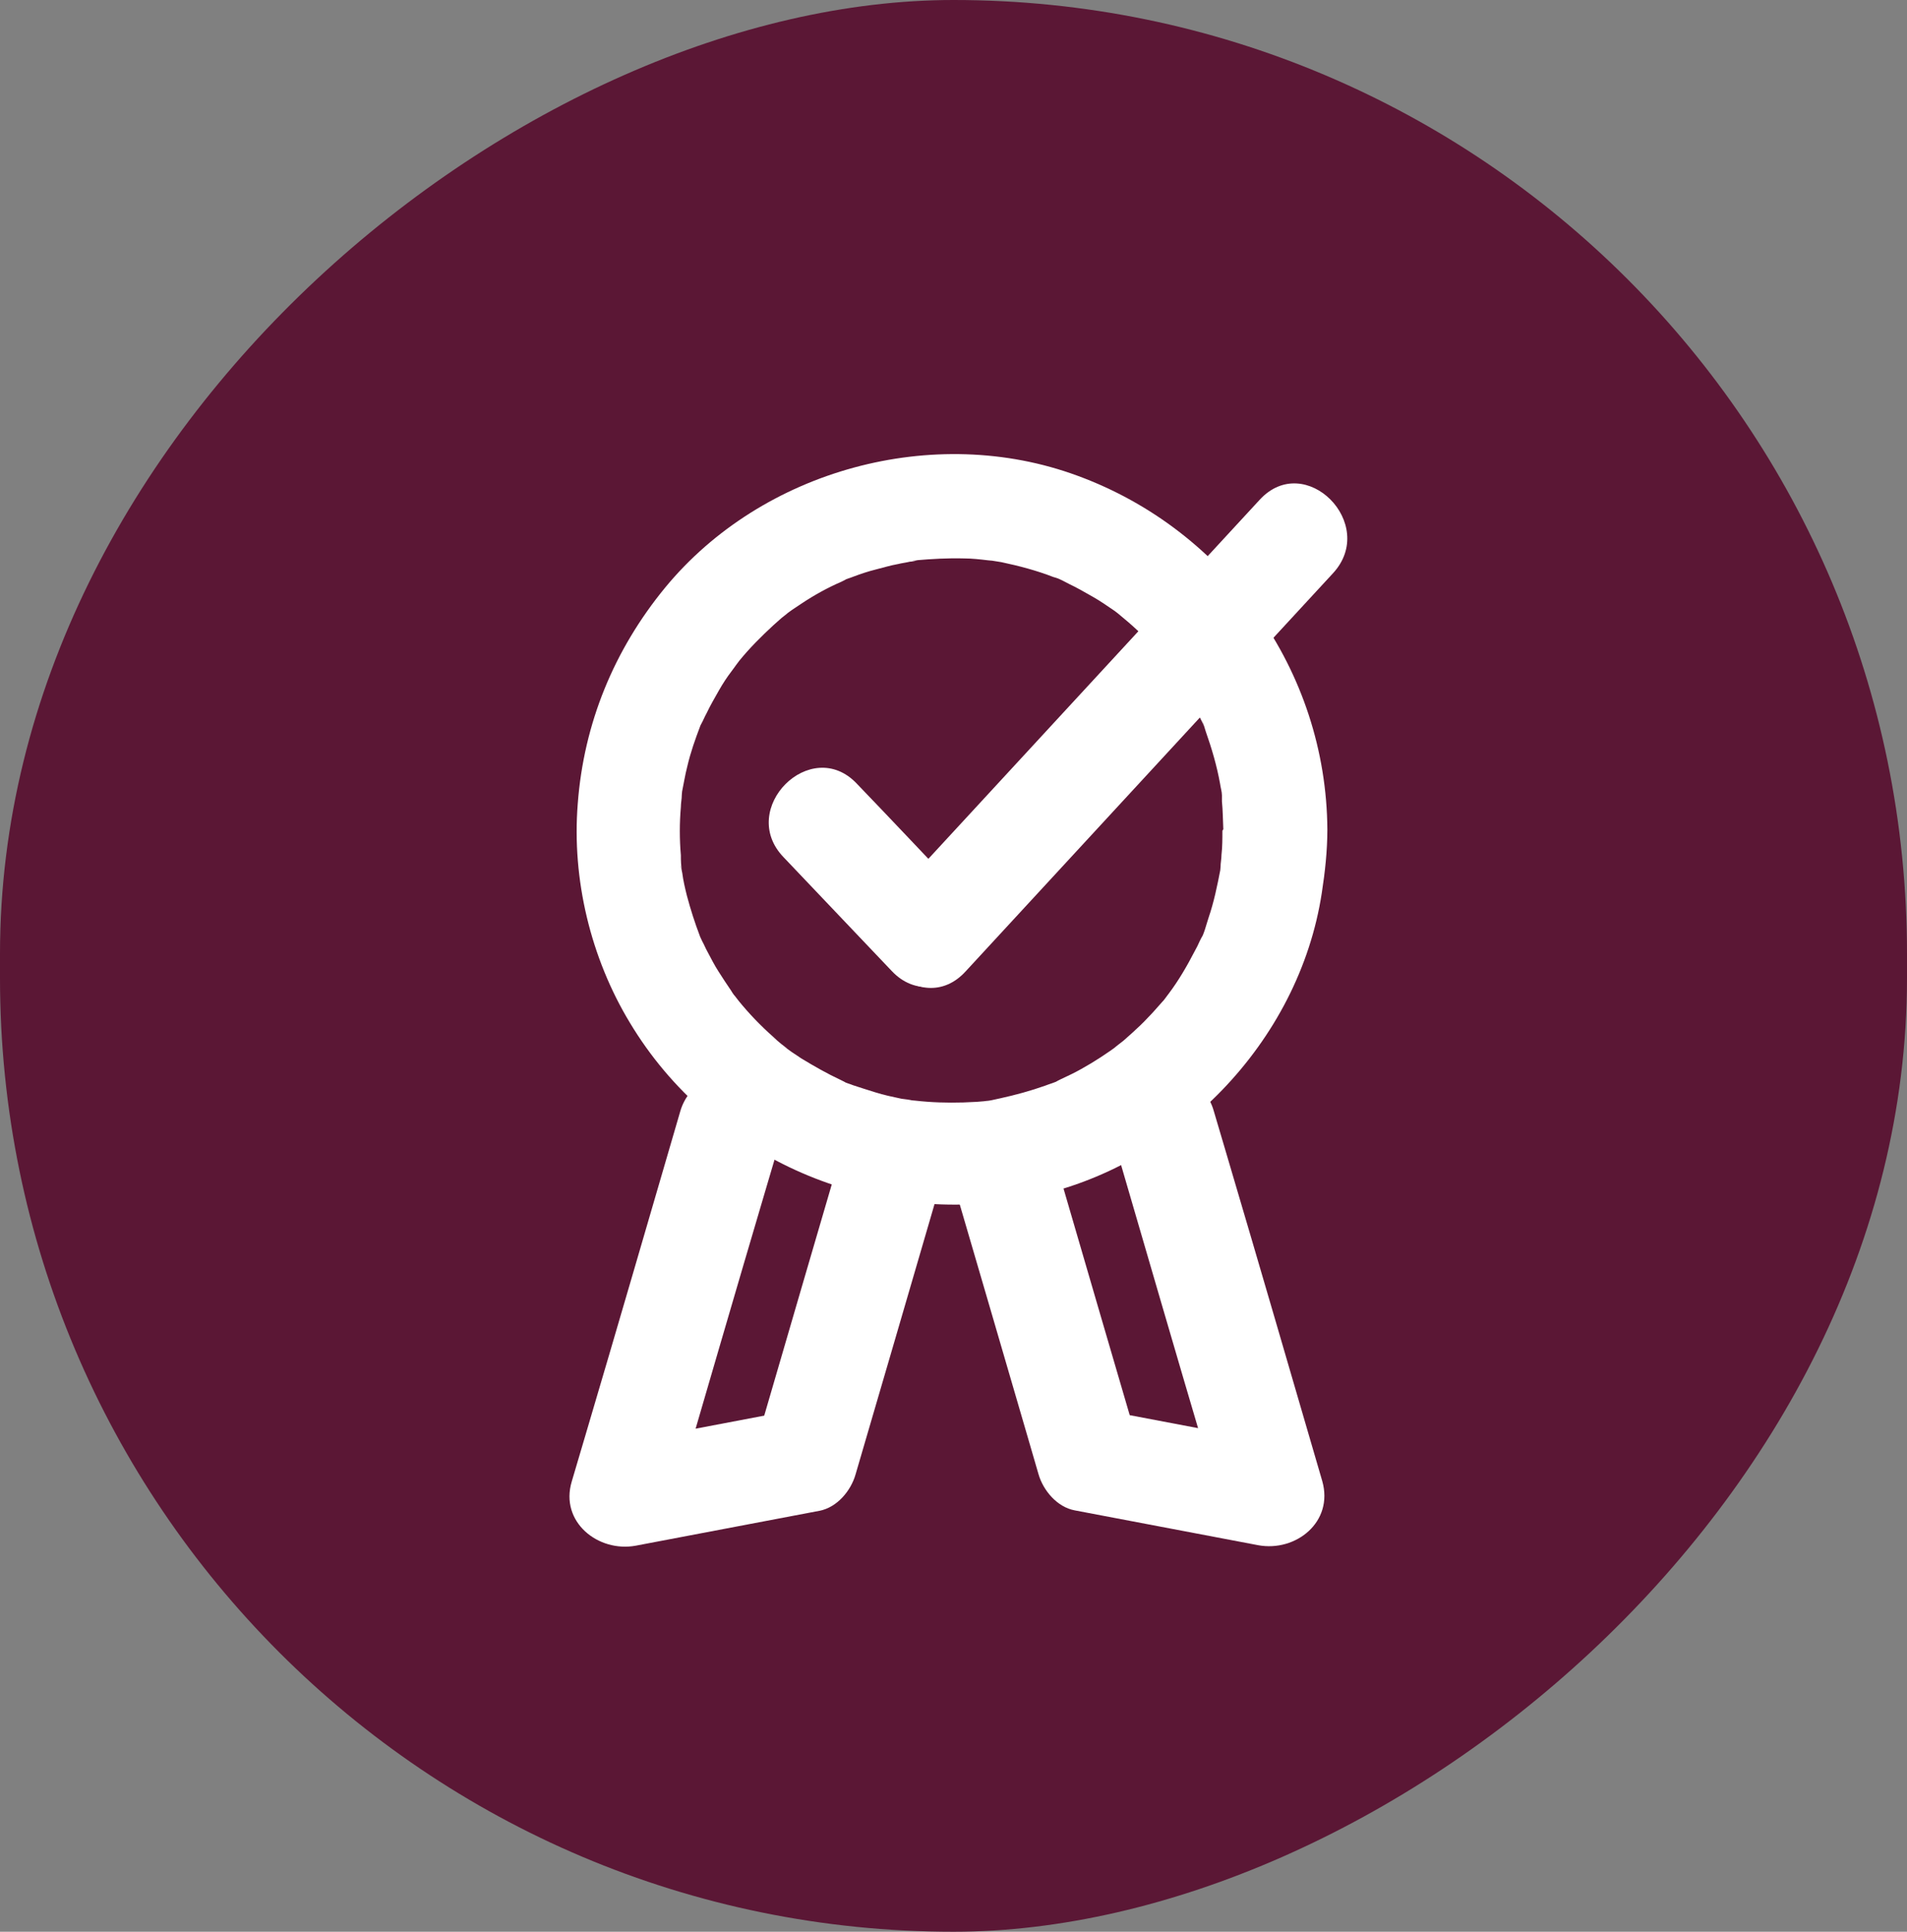
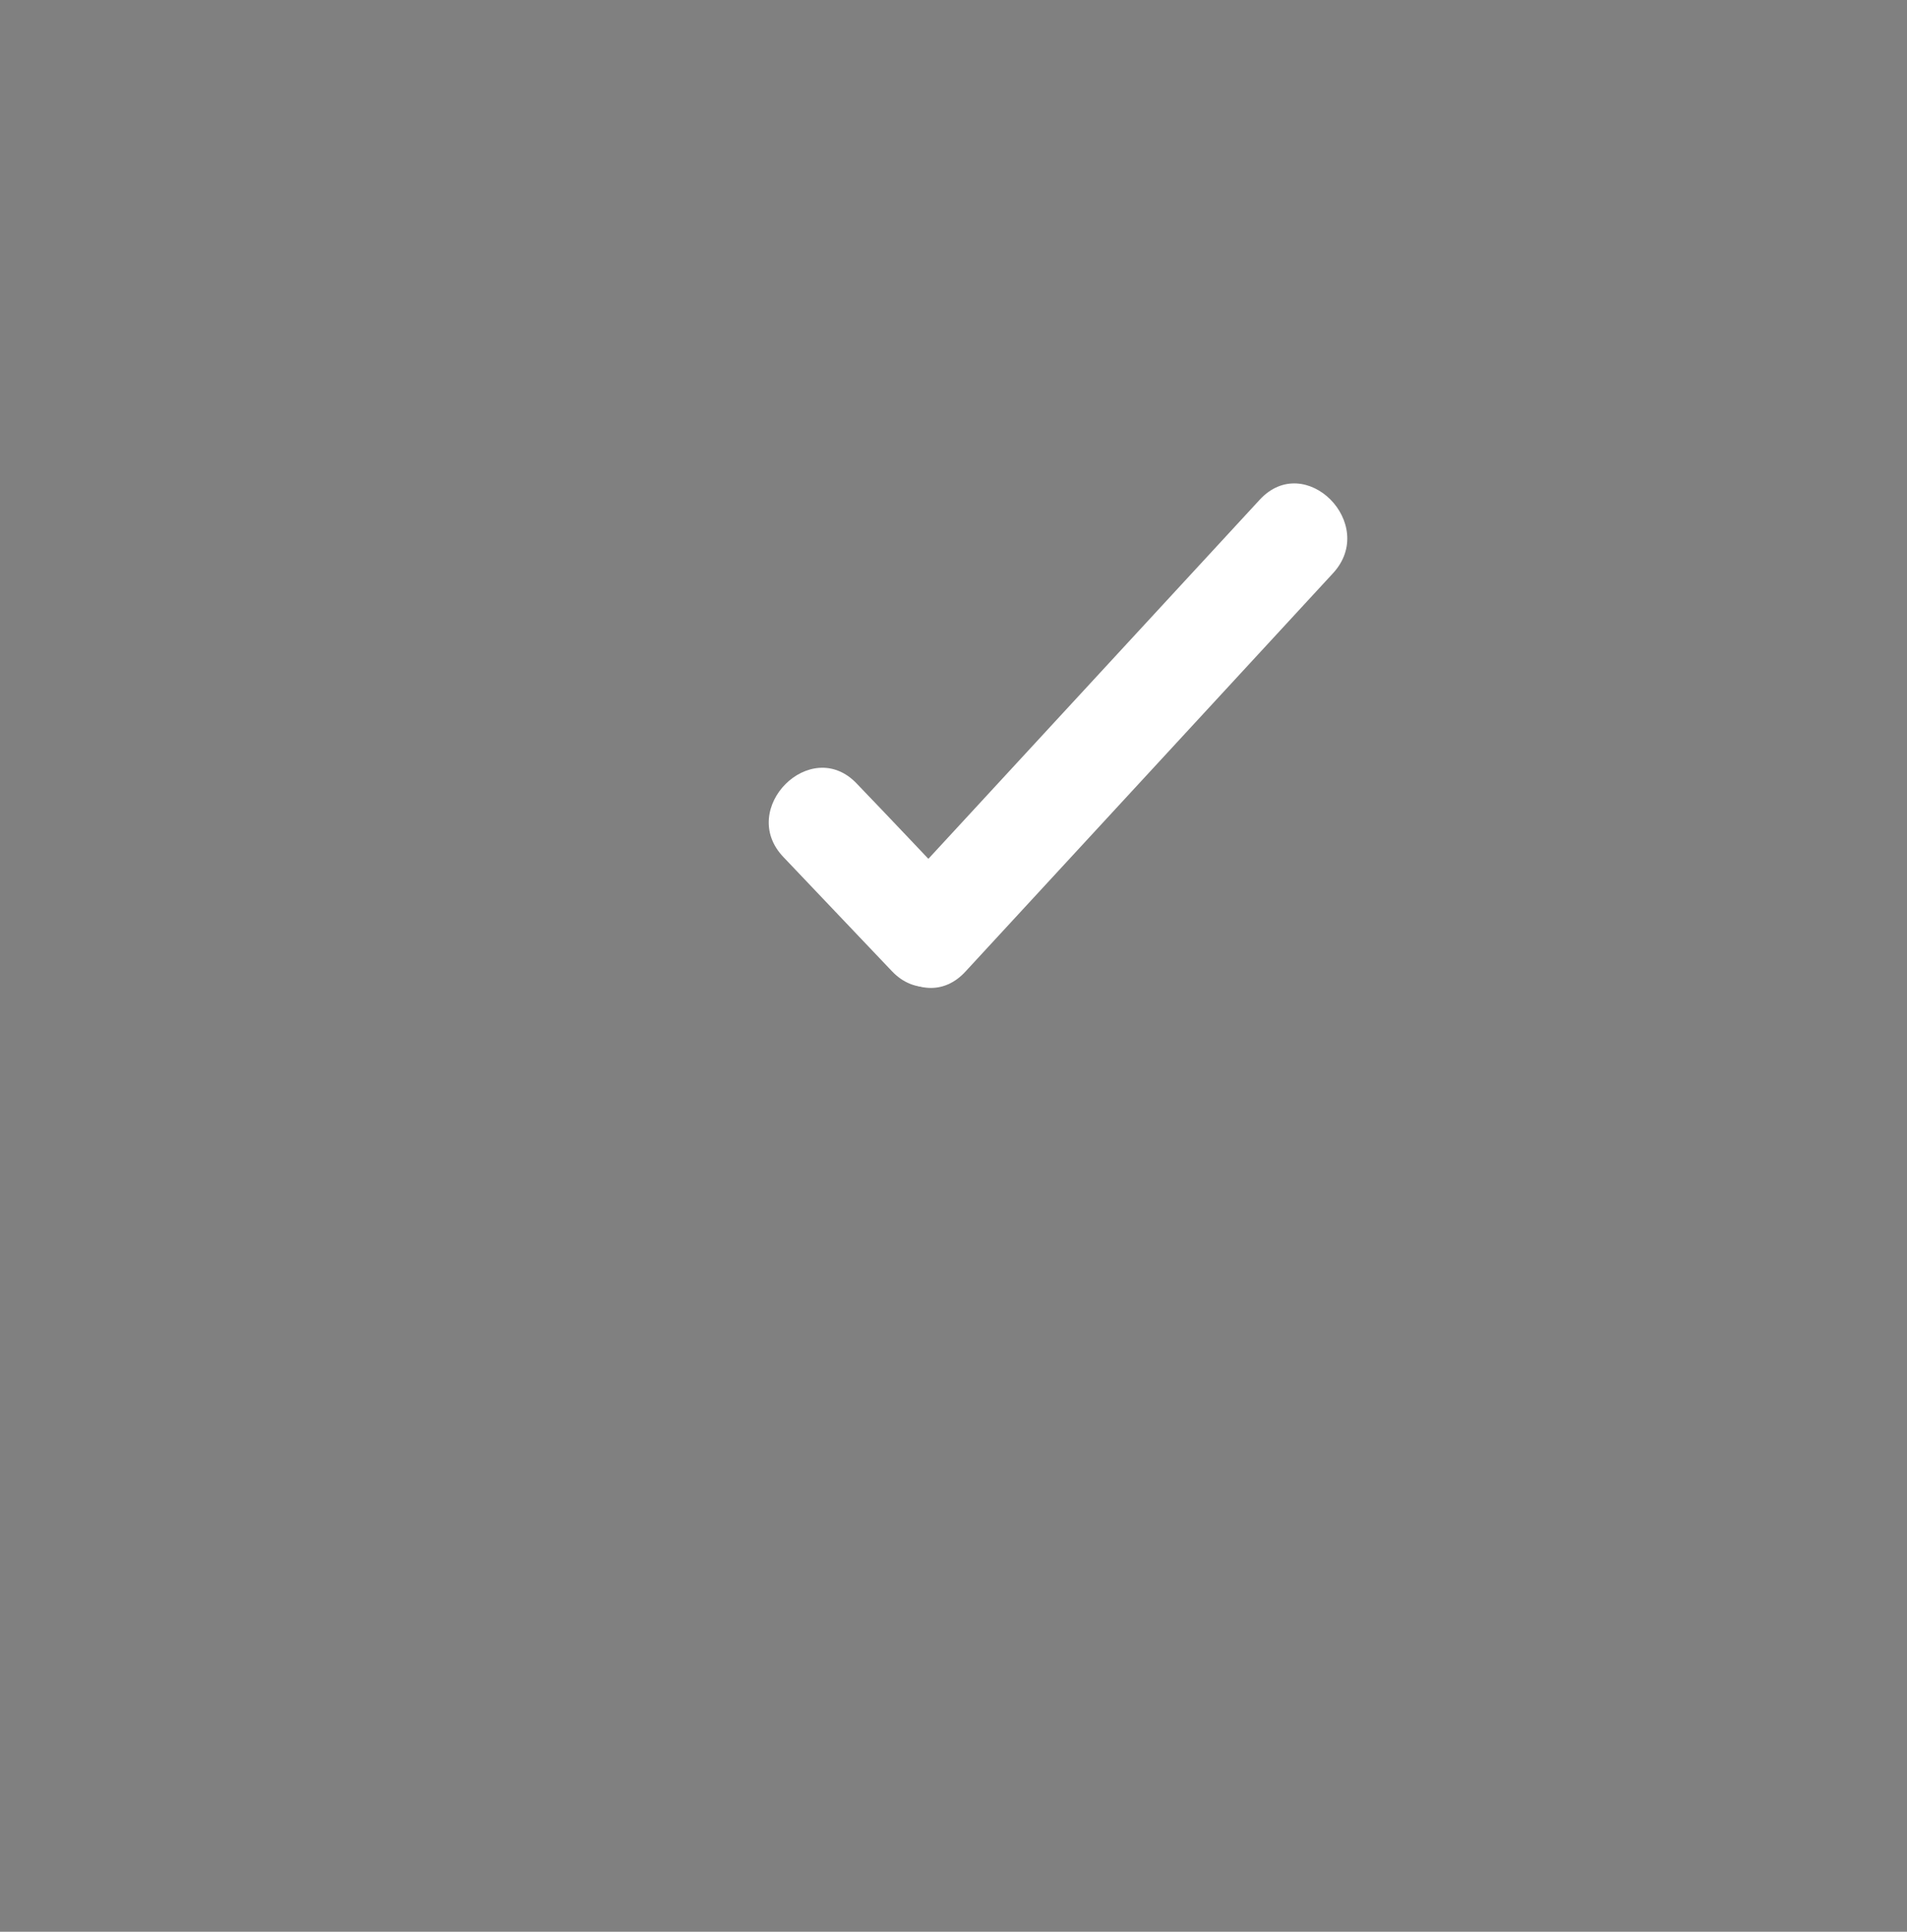
<svg xmlns="http://www.w3.org/2000/svg" viewBox="0 0 41.06 41.58" data-name="Layer 2" id="Layer_2">
  <rect x="0" y="0" width="41.06" height="41.58" fill="#808080" stroke="none" />
  <defs>
    <style>
      .cls-1 {
        fill: #5b1735;
      }

      .cls-2 {
        fill: #fff;
      }
    </style>
  </defs>
  <g data-name="Layer 1" id="Layer_1-2">
    <g>
-       <rect transform="translate(-.26 41.32) rotate(-90)" ry="20.53" rx="20.53" height="41.06" width="41.58" y=".26" x="-.26" class="cls-1" />
      <g>
-         <path d="M26.32,17.88c0,.17,0,.35-.02.52,0,.09-.02.17-.02.26-.03.29.05-.24,0,.04-.07.36-.14.71-.26,1.06-.05.15-.09.33-.17.47.14-.26,0-.02-.02.03-.03.07-.07.15-.11.22-.16.31-.34.62-.55.9-.03.04-.2.26-.02.03-.04.05-.08.11-.13.16-.1.11-.19.22-.3.33-.11.12-.23.23-.35.34-.06.05-.12.11-.18.16-.05.04-.34.26-.09.08-.26.19-.53.37-.82.53-.14.08-.29.15-.44.22-.05.02-.29.16-.03.02-.09.05-.21.08-.31.12-.31.11-.64.2-.96.27-.08.02-.51.11-.2.04-.19.04-.41.04-.6.05-.35.01-.69,0-1.04-.04-.29-.03.24.05-.04,0-.08-.02-.17-.03-.25-.04-.19-.04-.38-.08-.57-.14-.16-.05-.32-.1-.47-.15-.07-.03-.16-.05-.23-.09.26.14.02,0-.03-.02-.3-.14-.58-.3-.86-.47-.14-.09-.27-.18-.4-.28.24.17.01,0-.03-.03-.06-.05-.12-.1-.18-.16-.26-.23-.51-.49-.73-.76-.03-.04-.2-.26-.03-.03-.05-.07-.1-.13-.14-.2-.09-.13-.18-.27-.27-.41s-.16-.28-.24-.43c-.04-.07-.07-.15-.11-.22-.02-.05-.05-.1-.07-.15.06.14.06.15.02.04-.11-.29-.2-.57-.28-.87-.04-.16-.08-.33-.1-.49-.01-.06-.08-.33,0-.04-.03-.11-.03-.23-.03-.34-.03-.35-.03-.69,0-1.04,0-.09.02-.17.02-.26.03-.29-.05.24,0-.04.04-.19.07-.39.12-.58.07-.3.17-.58.28-.87.1-.26-.11.22.02-.04.04-.07.07-.15.11-.22.08-.17.18-.34.27-.5.08-.14.17-.28.27-.41.05-.07.1-.13.14-.2-.17.24,0,.01.03-.03.22-.27.47-.52.73-.76.06-.05.12-.11.18-.16.04-.03.26-.2.03-.03.13-.1.26-.19.4-.28.27-.18.56-.34.86-.47.05-.02.29-.16.03-.02.07-.04.16-.06.23-.09.16-.06.31-.11.47-.15s.32-.09.49-.12c.08-.02.17-.03.25-.05.06,0,.11-.02.17-.03-.16.02-.17.02-.04,0,.35-.03.69-.05,1.04-.04.17,0,.34.02.51.04.29.03-.25-.04.04,0,.08.01.17.03.25.04.38.08.76.18,1.12.32.06.02.31.09.04.01.1.03.2.09.3.14.17.08.34.18.5.27s.32.2.48.31c.04.03.26.2.03.02.08.07.17.14.25.21.27.23.51.48.74.75.05.06.1.13.15.19-.19-.24.03.05.07.1.11.16.21.32.31.48s.19.33.27.51c.03.07.08.15.1.22-.08-.29.02.05.04.11.13.37.24.74.31,1.13.01.08.04.17.04.25,0-.31,0,.06,0,.13.02.2.02.4.03.61,0,.59.51,1.15,1.12,1.12s1.12-.49,1.12-1.12c-.02-3.42-2.19-6.45-5.38-7.62-3.09-1.14-6.79-.13-8.88,2.41-1.1,1.34-1.75,2.92-1.88,4.65-.13,1.63.28,3.32,1.12,4.71,1.77,2.95,5.25,4.43,8.6,3.76,3.17-.63,5.81-3.34,6.3-6.55.07-.45.12-.91.12-1.37,0-.59-.52-1.15-1.12-1.12s-1.12.49-1.12,1.12Z" class="cls-2" />
-         <path d="M14.65,23.91c-.68,2.33-1.36,4.67-2.05,7-.1.33-.19.65-.29.98-.26.87.57,1.53,1.38,1.38,1.32-.25,2.63-.5,3.95-.75.38-.07.68-.43.78-.78.53-1.81,1.06-3.62,1.59-5.44l.23-.79c.16-.56-.2-1.24-.78-1.38s-1.2.18-1.38.78c-.53,1.81-1.06,3.62-1.59,5.44l-.23.79.78-.78c-1.32.25-2.63.5-3.95.75l1.38,1.38c.68-2.33,1.36-4.67,2.05-7,.1-.33.19-.65.29-.98.16-.56-.2-1.24-.78-1.38s-1.2.18-1.38.78h0Z" class="cls-2" />
-         <path d="M23.97,24.5c.68,2.33,1.36,4.67,2.05,7,.1.33.19.65.29.98l1.38-1.38c-1.32-.25-2.63-.5-3.95-.75l.78.78c-.53-1.81-1.06-3.62-1.59-5.44l-.23-.79c-.16-.56-.8-.97-1.38-.78s-.96.78-.78,1.38c.53,1.81,1.06,3.62,1.59,5.44l.23.79c.1.35.4.71.78.78,1.32.25,2.63.5,3.95.75.81.15,1.63-.5,1.38-1.38-.68-2.33-1.36-4.67-2.05-7-.1-.33-.19-.65-.29-.98-.16-.56-.8-.97-1.38-.78s-.96.78-.78,1.38h0Z" class="cls-2" />
        <path d="M20.79,20.91c2.64-2.86,5.27-5.71,7.91-8.57.98-1.06-.6-2.65-1.58-1.58-2.64,2.86-5.27,5.71-7.91,8.57-.98,1.06.6,2.65,1.58,1.58h0Z" class="cls-2" />
        <path d="M16.87,18.45l2.33,2.45c.99,1.05,2.58-.54,1.58-1.58-.78-.82-1.55-1.64-2.33-2.45-.99-1.05-2.58.54-1.58,1.58h0Z" class="cls-2" />
      </g>
    </g>
  </g>
</svg>